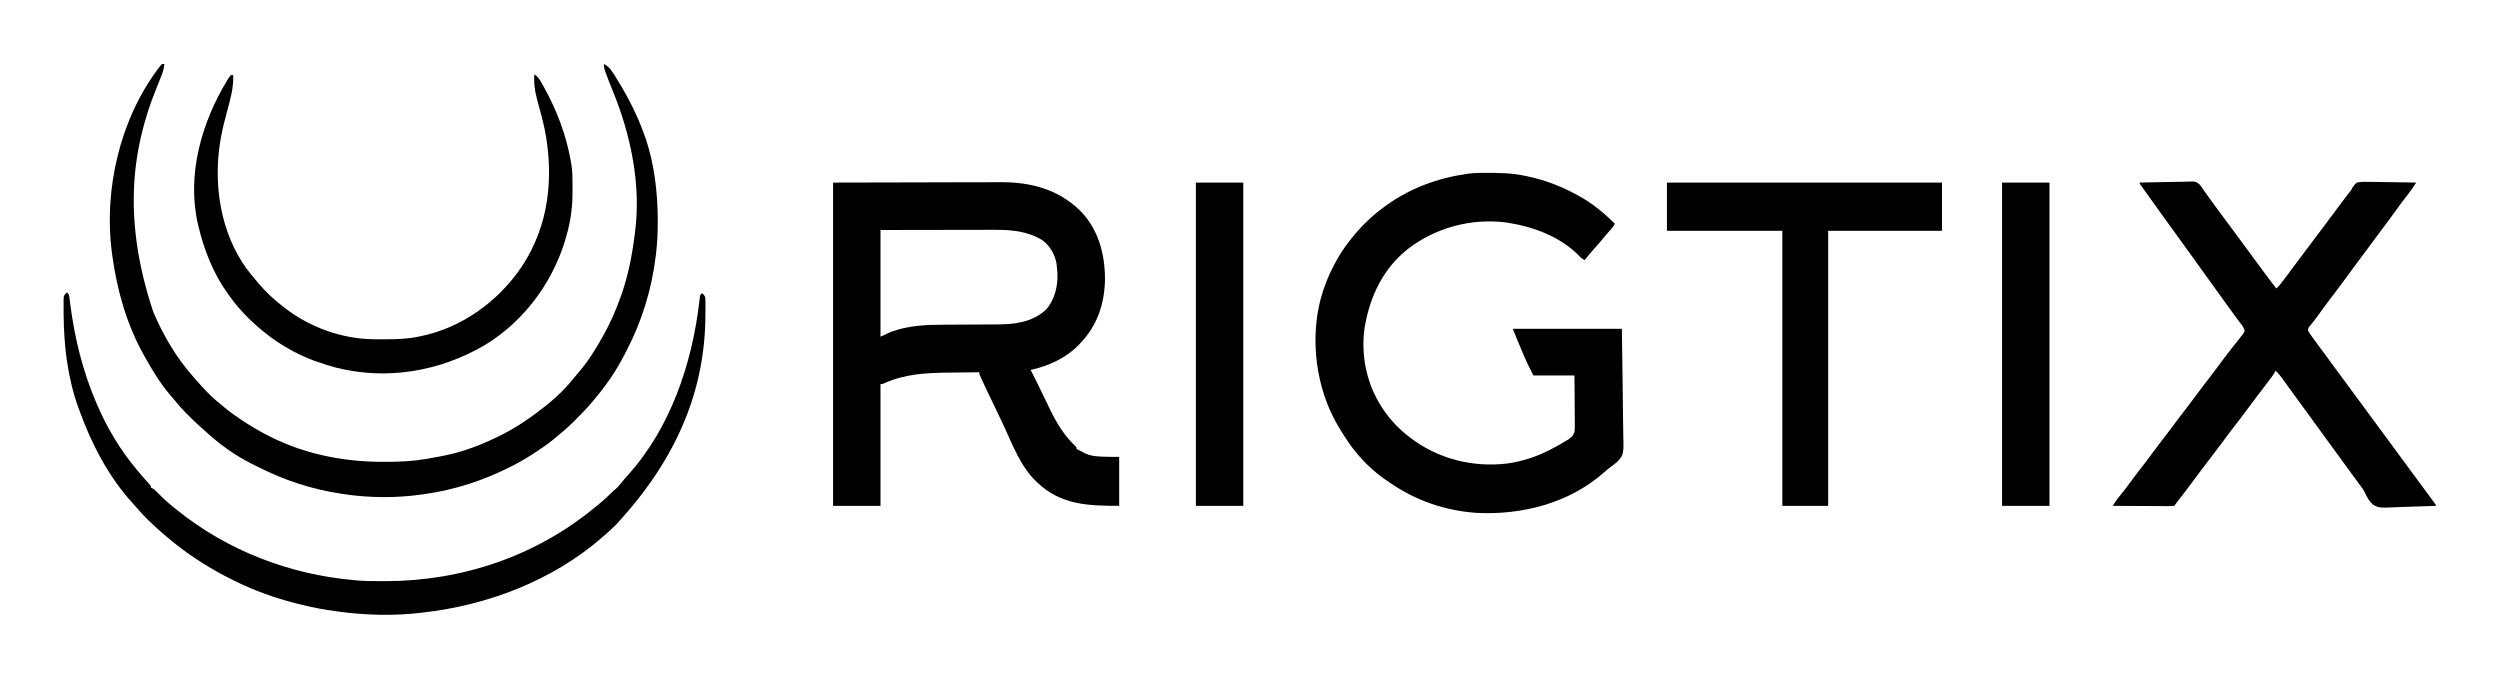
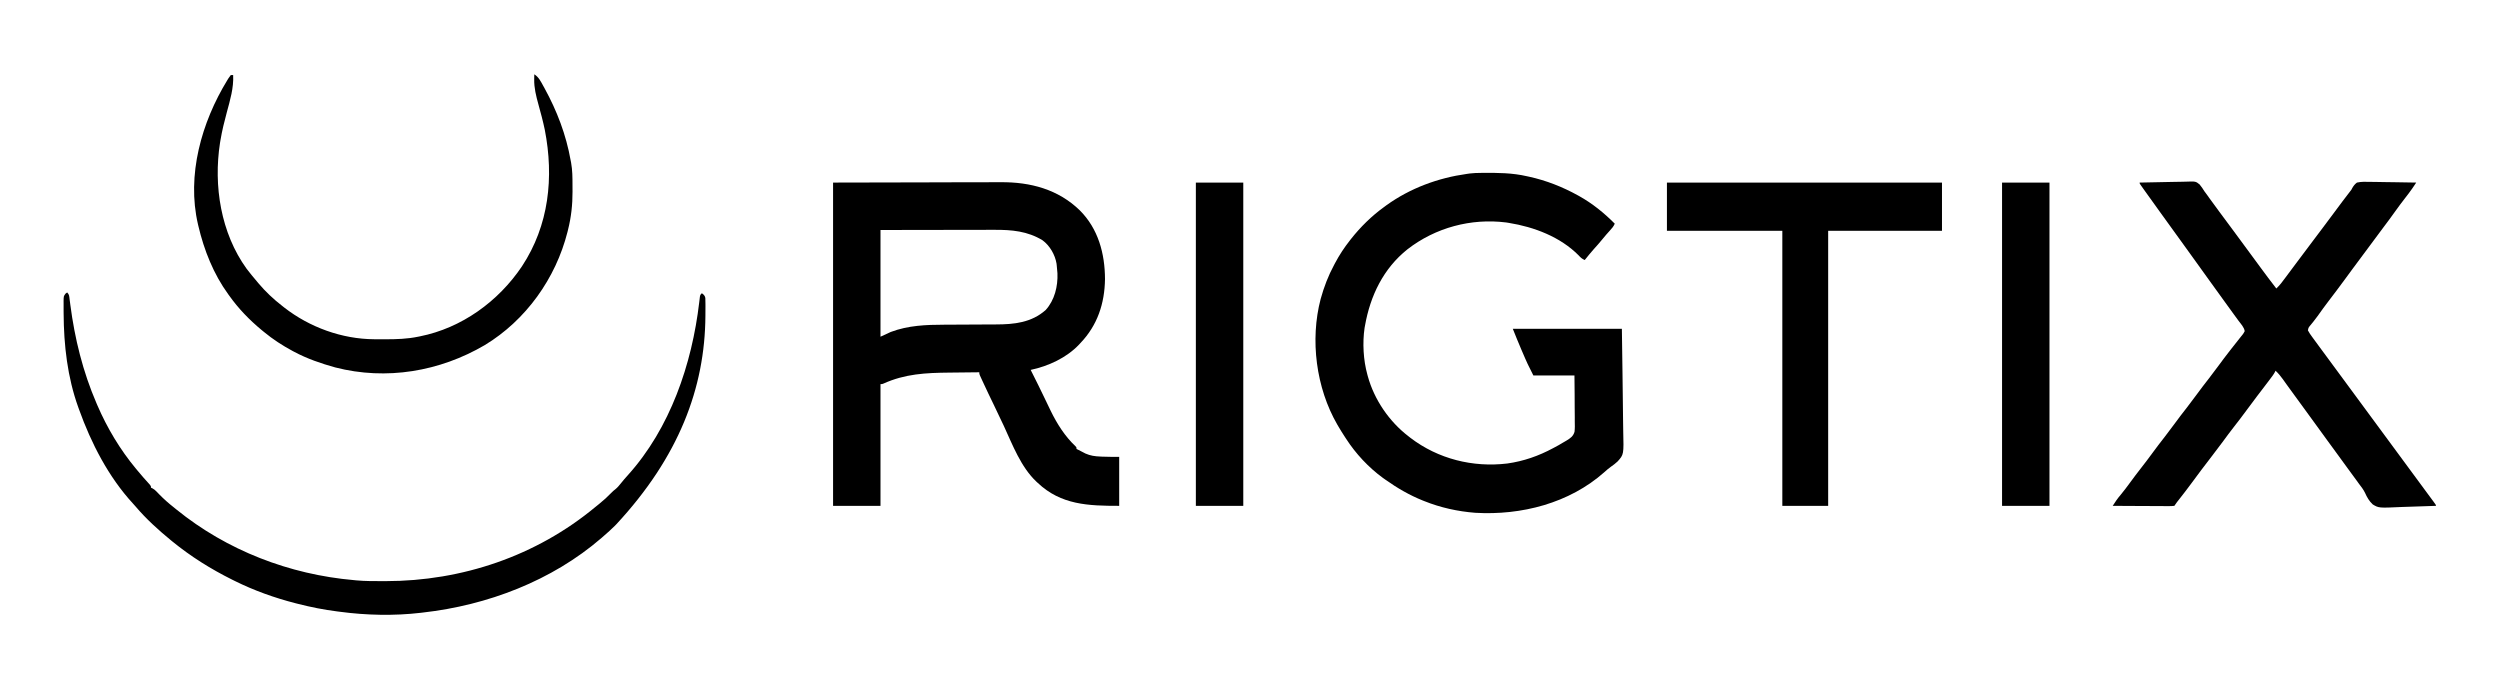
<svg xmlns="http://www.w3.org/2000/svg" version="1.1" width="3163" height="858">
  <path d="M0 0 C37.95 -0.083 75.9 -0.165 115 -0.25 C126.946 -0.286 138.891 -0.323 151.199 -0.36 C165.881 -0.378 165.881 -0.378 172.772 -0.382 C177.545 -0.385 182.318 -0.4 187.092 -0.422 C193.209 -0.45 199.326 -0.458 205.443 -0.452 C207.67 -0.453 209.897 -0.461 212.124 -0.477 C249.649 -0.728 284.592 8.441 312.07 35.047 C335.518 58.39 343.951 89.863 344.039 122.17 C343.615 152.904 334.471 180.589 313 203 C312.438 203.614 311.876 204.227 311.297 204.859 C295.414 221.667 272.348 232.28 250 237 C250.336 237.667 250.672 238.334 251.019 239.022 C256.999 250.901 262.937 262.79 268.625 274.812 C270.406 278.547 272.199 282.275 274 286 C274.44 286.912 274.88 287.823 275.334 288.762 C283.348 305.186 293.29 320.972 306.706 333.607 C308 335 308 335 308 337 C308.561 337.278 309.121 337.557 309.699 337.844 C311.25 338.623 312.794 339.415 314.332 340.219 C315.151 340.642 315.969 341.064 316.812 341.5 C317.623 341.923 318.434 342.346 319.27 342.781 C325.497 345.561 331.345 346.36 338.062 346.625 C338.82 346.664 339.577 346.702 340.357 346.742 C347.586 347.076 354.745 347 362 347 C362 367.46 362 387.92 362 409 C323.029 409 288.478 407.854 259 380 C258.383 379.435 257.765 378.871 257.129 378.289 C237.665 359.859 227.115 331.905 216.123 308.028 C211.98 299.049 207.704 290.141 203.375 281.25 C198.682 271.602 194.05 261.933 189.562 252.188 C189.096 251.179 188.629 250.171 188.148 249.132 C187.729 248.216 187.31 247.299 186.879 246.355 C186.514 245.558 186.148 244.76 185.772 243.938 C185 242 185 242 185 240 C176.332 240.085 167.663 240.18 158.995 240.288 C154.968 240.337 150.941 240.383 146.913 240.422 C117.34 240.709 91.064 241.941 63.717 254.329 C62 255 62 255 60 255 C60 305.82 60 356.64 60 409 C40.2 409 20.4 409 0 409 C0 274.03 0 139.06 0 0 Z M60 60 C60 104.55 60 149.1 60 195 C64.29 193.02 68.58 191.04 73 189 C95.021 180.691 117.561 179.874 140.838 179.801 C144.317 179.789 147.796 179.769 151.275 179.748 C161.157 179.687 171.04 179.632 180.922 179.599 C186.994 179.578 193.066 179.542 199.139 179.498 C201.434 179.484 203.73 179.475 206.026 179.472 C229.089 179.436 251.074 177.193 269.047 161.176 C280.343 148.686 284.565 131.155 283.877 114.703 C283.678 111.455 283.36 108.235 283 105 C282.865 103.755 282.865 103.755 282.727 102.484 C280.856 91.262 274.138 79.674 265 73 C245.994 61.399 225.978 59.661 204.177 59.773 C202.588 59.774 201 59.773 199.411 59.772 C195.162 59.771 190.913 59.783 186.664 59.797 C182.2 59.81 177.736 59.811 173.272 59.813 C164.847 59.819 156.422 59.836 147.997 59.856 C136.592 59.883 125.187 59.893 113.782 59.905 C95.855 59.924 77.928 59.964 60 60 Z " fill="#000000" transform="translate(1054,231)" />
  <path d="M0 0 C0.876 -0.01 1.751 -0.02 2.654 -0.03 C21.712 -0.199 40.032 -0.071 58.691 4.238 C59.632 4.442 60.572 4.646 61.541 4.855 C82.9 9.541 103.55 17.675 122.691 28.238 C123.613 28.746 123.613 28.746 124.554 29.263 C141.387 38.659 156.146 50.567 169.691 64.238 C168.191 67.686 166.187 70.062 163.629 72.801 C160.361 76.361 157.227 79.978 154.191 83.738 C150.592 88.187 146.831 92.44 142.977 96.668 C139.065 101.068 135.381 105.651 131.691 110.238 C128.342 108.804 126.432 107.053 124.004 104.363 C100.866 80.964 67.612 68.374 35.691 63.238 C34.605 63.062 33.518 62.887 32.399 62.706 C-12.146 57.091 -57.202 69.207 -92.621 96.676 C-123.081 120.988 -139.655 155.457 -146.309 193.238 C-146.485 194.165 -146.662 195.092 -146.844 196.046 C-149.612 215.044 -148.429 236.799 -143.309 255.238 C-143.044 256.232 -143.044 256.232 -142.773 257.245 C-134.646 286.88 -115.63 314.643 -91.309 333.238 C-90.493 333.882 -89.677 334.525 -88.836 335.188 C-53.744 361.927 -9.868 372.883 33.675 367.661 C54.319 364.767 73.409 358.093 91.691 348.238 C92.306 347.911 92.921 347.583 93.555 347.246 C98.687 344.519 98.687 344.519 103.664 341.528 C105.278 340.501 106.945 339.559 108.626 338.648 C113.548 335.616 117.068 333.345 118.789 327.532 C119.326 323.009 119.2 318.497 119.082 313.953 C119.082 312.284 119.087 310.616 119.098 308.947 C119.111 304.581 119.053 300.219 118.979 295.853 C118.905 290.602 118.921 285.35 118.922 280.099 C118.914 272.143 118.792 264.196 118.691 256.238 C101.531 256.238 84.371 256.238 66.691 256.238 C58.81 240.475 58.81 240.475 56.375 234.836 C56.111 234.225 55.846 233.615 55.574 232.986 C55.027 231.721 54.482 230.455 53.939 229.189 C53.13 227.303 52.314 225.42 51.498 223.537 C47.738 214.826 44.218 206.056 40.691 197.238 C86.231 197.238 131.771 197.238 178.691 197.238 C179.336 236.717 179.336 236.717 179.473 253.332 C179.567 264.78 179.678 276.226 179.898 287.672 C180.059 296.01 180.161 304.348 180.197 312.688 C180.218 317.099 180.266 321.506 180.383 325.915 C181.16 356.306 181.16 356.306 173.248 365.092 C170.578 367.564 167.826 369.727 164.812 371.762 C161.844 373.828 159.204 376.21 156.513 378.62 C112.18 417.996 51.393 433.425 -6.778 430.036 C-28.889 428.312 -50.71 423.5 -71.309 415.238 C-72.287 414.85 -72.287 414.85 -73.284 414.455 C-90.024 407.723 -105.623 398.681 -120.309 388.238 C-121.376 387.491 -122.443 386.743 -123.543 385.973 C-141.796 372.678 -158.122 355.173 -170.309 336.238 C-170.76 335.552 -171.211 334.865 -171.676 334.158 C-174.674 329.587 -177.544 324.954 -180.309 320.238 C-180.663 319.635 -181.017 319.031 -181.381 318.41 C-208.249 271.923 -216.006 211.307 -202.42 159.492 C-198.209 144.33 -192.799 130.073 -185.309 116.238 C-184.787 115.249 -184.787 115.249 -184.254 114.24 C-178.792 103.892 -172.538 94.435 -165.309 85.238 C-164.889 84.702 -164.47 84.165 -164.038 83.612 C-152.026 68.419 -138.002 54.586 -122.309 43.238 C-121.279 42.475 -120.249 41.712 -119.188 40.926 C-89.102 19.291 -53.857 6.313 -17.309 1.238 C-16.1 1.067 -14.891 0.896 -13.646 0.719 C-9.095 0.157 -4.582 0.042 0 0 Z " fill="#000000" transform="translate(1873.309,218.762)" />
  <path d="M0 0 C9.362 -0.256 18.723 -0.451 28.088 -0.57 C32.437 -0.627 36.784 -0.705 41.132 -0.83 C45.334 -0.95 49.533 -1.015 53.737 -1.044 C55.335 -1.064 56.932 -1.103 58.529 -1.163 C71.007 -1.61 71.007 -1.61 75.928 2.366 C78.226 5.143 80.134 7.921 82 11 C83.087 12.493 84.185 13.978 85.301 15.449 C86.308 16.86 87.312 18.273 88.312 19.688 C92.458 25.487 96.645 31.246 100.938 36.938 C107.094 45.105 113.16 53.337 119.218 61.577 C122.142 65.553 125.071 69.526 128 73.5 C129.167 75.083 130.333 76.667 131.5 78.25 C132.077 79.034 132.655 79.817 133.25 80.625 C138.5 87.75 138.5 87.75 140.251 90.126 C141.414 91.705 142.578 93.283 143.741 94.862 C146.712 98.892 149.679 102.924 152.641 106.961 C159.321 116.059 166.062 125.096 173 134 C177.387 129.898 180.809 125.365 184.312 120.5 C189.457 113.433 194.683 106.438 200 99.5 C205.067 92.881 210.074 86.225 215 79.5 C220.587 71.873 226.293 64.344 232.039 56.836 C236.421 51.101 240.735 45.322 245 39.5 C252.527 29.228 260.225 19.086 268 9 C268.392 8.25 268.784 7.5 269.188 6.728 C270.897 3.862 272.337 2.033 275 0 C280.702 -1.272 286.278 -1.051 292.09 -0.879 C293.761 -0.862 295.433 -0.849 297.104 -0.84 C301.487 -0.806 305.866 -0.718 310.248 -0.618 C314.725 -0.526 319.203 -0.485 323.682 -0.439 C332.456 -0.343 341.227 -0.19 350 0 C346.87 4.752 343.75 9.477 340.266 13.98 C339.615 14.827 338.964 15.673 338.293 16.545 C337.619 17.417 336.945 18.289 336.25 19.188 C331.722 25.085 327.217 30.982 322.938 37.062 C318.362 43.561 313.596 49.909 308.815 56.257 C304.446 62.063 300.114 67.894 295.812 73.75 C291.571 79.522 287.307 85.276 283 91 C278.677 96.748 274.389 102.521 270.125 108.312 C269.245 109.508 269.245 109.508 268.347 110.727 C265.415 114.712 262.486 118.7 259.562 122.691 C252.706 132.039 245.743 141.294 238.693 150.498 C234.107 156.502 229.667 162.585 225.332 168.773 C223.645 171.108 221.938 173.36 220.137 175.602 C219.429 176.488 219.429 176.488 218.707 177.393 C217.801 178.518 216.886 179.634 215.958 180.74 C213.654 183.538 213.654 183.538 212.969 186.988 C214.449 189.877 216.264 192.46 218.188 195.062 C218.627 195.667 219.066 196.271 219.519 196.894 C221.005 198.934 222.502 200.968 224 203 C225.095 204.492 226.19 205.984 227.285 207.477 C230.245 211.504 233.214 215.525 236.186 219.544 C239.128 223.526 242.064 227.513 245 231.5 C246.167 233.083 247.333 234.667 248.5 236.25 C294 298 294 298 339.5 359.75 C340.078 360.534 340.655 361.318 341.251 362.126 C342.415 363.706 343.579 365.286 344.743 366.866 C348.297 371.689 351.851 376.511 355.406 381.333 C357.153 383.703 358.899 386.074 360.645 388.445 C362.867 391.464 365.094 394.479 367.324 397.492 C368.341 398.87 369.358 400.247 370.375 401.625 C371.081 402.576 371.081 402.576 371.802 403.546 C375 407.887 375 407.887 375 409 C365.204 409.443 355.411 409.779 345.607 409.984 C341.052 410.083 336.505 410.217 331.954 410.433 C302.656 411.793 302.656 411.793 295.031 407.219 C290.468 402.983 287.705 398.133 285.202 392.487 C283.17 388.283 280.316 384.703 277.5 381 C276.423 379.513 275.35 378.024 274.281 376.531 C270.886 371.83 267.446 367.163 264 362.5 C258.918 355.623 253.89 348.71 248.895 341.77 C244.966 336.319 240.993 330.903 237 325.5 C229.72 315.646 222.552 305.714 215.396 295.771 C208.735 286.518 202.033 277.3 195.25 268.136 C192.27 264.105 189.315 260.057 186.402 255.977 C185.82 255.163 185.238 254.348 184.639 253.51 C183.538 251.967 182.442 250.422 181.35 248.873 C178.496 244.876 175.588 241.358 172 238 C171.776 238.517 171.551 239.034 171.32 239.566 C169.494 242.932 167.189 245.899 164.875 248.938 C164.351 249.631 163.828 250.324 163.289 251.038 C160.252 255.053 157.196 259.054 154.141 263.055 C152.802 264.807 151.464 266.56 150.125 268.312 C149.108 269.643 149.108 269.643 148.07 271.001 C143.609 276.851 139.219 282.75 134.875 288.688 C129.793 295.632 124.57 302.449 119.258 309.22 C114.369 315.474 109.655 321.847 104.964 328.25 C100.547 334.277 96.027 340.211 91.452 346.119 C82.553 357.646 73.774 369.257 65.176 381.01 C60.384 387.536 55.441 393.937 50.441 400.303 C49.612 401.36 49.612 401.36 48.766 402.438 C48.279 403.055 47.792 403.672 47.29 404.309 C46.132 405.827 45.059 407.411 44 409 C41.456 409.287 39.157 409.379 36.613 409.341 C35.471 409.341 35.471 409.341 34.307 409.342 C31.785 409.34 29.264 409.316 26.742 409.293 C24.996 409.287 23.25 409.283 21.504 409.28 C16.904 409.269 12.305 409.239 7.705 409.206 C3.013 409.175 -1.679 409.162 -6.371 409.146 C-15.581 409.114 -24.79 409.063 -34 409 C-33.044 407.554 -32.087 406.108 -31.129 404.664 C-30.596 403.859 -30.063 403.054 -29.514 402.224 C-27.812 399.724 -25.969 397.42 -24 395.125 C-19.901 390.202 -16.089 385.112 -12.312 379.938 C-7.642 373.542 -2.89 367.229 2 361 C6.778 354.911 11.433 348.749 16 342.5 C21.125 335.487 26.389 328.603 31.75 321.77 C35.934 316.418 39.992 310.985 44 305.5 C49.125 298.487 54.389 291.603 59.75 284.77 C63.934 279.418 67.992 273.985 72 268.5 C77.125 261.487 82.389 254.603 87.75 247.77 C91.934 242.418 95.992 236.984 100 231.5 C104.611 225.192 109.311 218.968 114.125 212.812 C114.696 212.078 115.267 211.344 115.855 210.587 C118.75 206.867 121.666 203.168 124.617 199.492 C125.745 198.058 126.873 196.623 128 195.188 C128.535 194.536 129.07 193.884 129.622 193.212 C131.263 191.185 131.263 191.185 133 188 C132.352 183.132 128.072 178.709 125.188 174.812 C124.004 173.194 122.82 171.576 121.637 169.957 C120.729 168.721 120.729 168.721 119.802 167.459 C117.014 163.655 114.258 159.827 111.5 156 C110.417 154.5 109.334 153 108.25 151.5 C106.083 148.5 103.917 145.5 101.75 142.5 C100.945 141.386 100.945 141.386 100.124 140.249 C99.043 138.752 97.962 137.256 96.882 135.759 C94.137 131.958 91.392 128.158 88.645 124.359 C83.343 117.027 78.053 109.686 72.801 102.318 C67.79 95.294 62.729 88.306 57.673 81.314 C54.947 77.544 52.224 73.772 49.5 70 C48.417 68.5 47.333 67 46.25 65.5 C44.083 62.5 41.917 59.5 39.75 56.5 C39.214 55.757 38.677 55.014 38.124 54.249 C37.043 52.752 35.962 51.256 34.882 49.759 C32.137 45.958 29.392 42.158 26.645 38.359 C20.066 29.261 13.503 20.152 7 11 C5.925 9.49 5.925 9.49 4.828 7.949 C4.184 7.038 3.539 6.126 2.875 5.188 C2.316 4.397 1.756 3.607 1.18 2.793 C0 1 0 1 0 0 Z " fill="#000000" transform="translate(2707,231)" />
-   <path d="M0 0 C0.99 0 1.98 0 3 0 C2.442 4.847 1.442 9.014 -0.312 13.562 C-0.565 14.223 -0.817 14.884 -1.077 15.565 C-2.919 20.347 -4.848 25.092 -6.785 29.836 C-40.174 111.716 -48.693 200.431 -11.155 313.455 C1.354 342.858 17.69 371.078 39 395 C40.209 396.395 41.417 397.791 42.625 399.188 C43.748 400.46 44.873 401.731 46 403 C46.684 403.777 47.369 404.555 48.074 405.355 C56.217 414.521 64.636 423.008 74.272 430.609 C75.644 431.713 76.999 432.839 78.347 433.971 C85.216 439.71 92.35 444.875 99.812 449.812 C100.396 450.2 100.98 450.588 101.581 450.987 C112.697 458.349 124.068 465.033 136 471 C136.858 471.432 137.715 471.864 138.599 472.31 C182.346 494.048 231.479 503.48 280.062 503.312 C281.674 503.31 281.674 503.31 283.317 503.308 C299.728 503.267 315.778 502.675 332 500 C332.973 499.845 333.946 499.69 334.949 499.53 C340.528 498.625 346.077 497.614 351.616 496.485 C353.095 496.184 354.577 495.89 356.06 495.608 C380.89 490.874 405.502 481.298 428 470 C428.728 469.638 429.456 469.276 430.206 468.903 C445.324 461.326 459.438 452.068 473 442 C473.805 441.405 473.805 441.405 474.627 440.798 C491.145 428.54 506.932 414.974 519.742 398.812 C521.713 396.357 523.752 393.985 525.83 391.62 C538.487 377.096 548.758 360.853 558 344 C558.682 342.777 558.682 342.777 559.378 341.53 C567.181 327.493 573.438 313.059 579 298 C579.362 297.022 579.724 296.044 580.098 295.036 C589.444 269.402 594.653 243.022 598 216 C598.099 215.263 598.199 214.525 598.302 213.766 C606.427 153.139 593.141 89.56 570.099 33.616 C567.112 26.358 564.223 19.08 561.57 11.691 C561.311 10.98 561.051 10.268 560.783 9.534 C559.58 6.122 559 3.667 559 0 C566.534 3.347 570.62 11.174 574.812 17.938 C575.334 18.773 575.855 19.609 576.392 20.469 C589.878 42.235 601.326 64.885 610 89 C610.287 89.794 610.574 90.588 610.87 91.406 C622.934 125.399 627.244 163.035 627.188 198.938 C627.187 200.009 627.187 200.009 627.186 201.102 C627.156 214.147 626.549 227.038 625 240 C624.876 241.042 624.753 242.084 624.625 243.158 C619.486 284.798 607.395 324.8 588.027 362.024 C586.947 364.102 585.882 366.188 584.816 368.273 C574.73 387.853 562.267 406.221 548 423 C547.215 423.969 546.43 424.939 545.621 425.938 C538.867 434.184 531.451 441.764 523.938 449.312 C523.431 449.824 522.924 450.336 522.402 450.863 C516.462 456.852 510.383 462.517 503.775 467.778 C500.841 470.127 497.991 472.56 495.133 475 C489.001 480.115 482.543 484.619 475.875 489 C475.286 489.389 474.696 489.779 474.089 490.18 C464.316 496.629 454.453 502.71 444 508 C443.011 508.503 442.022 509.007 441.003 509.525 C406.724 526.834 371.025 538.544 333 544 C331.919 544.162 330.839 544.325 329.726 544.492 C296.88 549.252 261.786 549.087 229 544 C228.088 543.866 227.176 543.732 226.237 543.594 C189.258 538.048 154.261 526.403 120.987 509.513 C118.6 508.304 116.204 507.122 113.793 505.961 C92.698 495.401 71.929 480.57 54.73 464.52 C52.627 462.578 50.499 460.704 48.328 458.84 C43.192 454.36 38.382 449.566 33.562 444.75 C32.672 443.872 31.782 442.994 30.865 442.09 C25.583 436.819 20.696 431.386 16.049 425.547 C13.891 422.865 11.645 420.276 9.375 417.688 C-2.815 403.052 -12.837 386.655 -22 370 C-22.416 369.258 -22.831 368.516 -23.259 367.751 C-45.006 328.802 -56.921 285.965 -63 242 C-63.134 241.034 -63.268 240.069 -63.407 239.074 C-73.967 158.871 -53.226 69.802 -4.312 5.062 C-1.988 2.035 -1.988 2.035 0 0 Z " fill="#000000" transform="translate(205,81)" />
  <path d="M0 0 C114.84 0 229.68 0 348 0 C348 20.13 348 40.26 348 61 C300.48 61 252.96 61 204 61 C204 175.84 204 290.68 204 409 C184.86 409 165.72 409 146 409 C146 294.16 146 179.32 146 61 C97.82 61 49.64 61 0 61 C0 40.87 0 20.74 0 0 Z " fill="#000000" transform="translate(2109,231)" />
  <path d="M0 0 C2.777 2.777 2.585 4.917 3.078 8.797 C3.268 10.23 3.458 11.662 3.648 13.095 C3.794 14.232 3.794 14.232 3.944 15.392 C9.53 58.371 19.814 100.15 37 140 C37.412 140.963 37.825 141.926 38.25 142.918 C50.642 171.628 66.987 198.924 87 223 C87.465 223.562 87.931 224.123 88.41 224.702 C93.673 231.032 99.043 237.251 104.637 243.293 C106 245 106 245 106 247 C106.597 247.269 107.194 247.539 107.808 247.816 C110 249 111.356 250.15 113.066 251.941 C113.628 252.52 114.19 253.099 114.77 253.696 C115.361 254.312 115.953 254.928 116.562 255.562 C122.393 261.506 128.429 266.877 135 272 C135.996 272.813 136.993 273.627 138.02 274.465 C201.974 326.431 281.358 356.906 363 364 C363.958 364.096 364.917 364.191 365.904 364.29 C377.118 365.32 388.373 365.243 399.625 365.25 C400.729 365.251 401.832 365.252 402.969 365.253 C499.576 365.194 593.519 333.487 668.243 271.449 C669.845 270.128 671.466 268.83 673.09 267.535 C678.663 263.088 683.764 258.399 688.711 253.262 C691 251 691 251 693.523 249.027 C696.18 246.853 698.129 244.57 700.25 241.875 C703.191 238.202 706.185 234.646 709.375 231.188 C762.91 171.867 790.479 90.744 799.657 12.52 C799.805 11.307 799.953 10.094 800.105 8.844 C800.231 7.763 800.356 6.682 800.485 5.568 C801 3 801 3 803 1 C805.333 2.675 806.811 4.052 807.385 6.935 C807.531 9.433 807.553 11.904 807.531 14.406 C807.537 15.346 807.542 16.286 807.548 17.255 C807.556 20.337 807.531 23.418 807.5 26.5 C807.494 27.554 807.489 28.609 807.483 29.695 C806.922 120.818 773.823 208.233 694.625 293.5 C693.983 294.146 693.342 294.792 692.681 295.458 C688.284 299.84 683.706 303.954 679 308 C677.519 309.303 677.519 309.303 676.008 310.633 C613.289 364.853 531.706 395.813 450 405 C449.122 405.106 448.244 405.212 447.339 405.321 C413.705 409.264 378.53 408.489 345 404 C343.275 403.783 343.275 403.783 341.516 403.562 C324.746 401.438 308.375 398.179 292 394 C290.988 393.744 289.976 393.488 288.933 393.224 C262.372 386.402 236.576 377.183 212 365 C210.907 364.46 209.814 363.919 208.688 363.363 C181.629 349.885 156.43 334.11 133 315 C132.465 314.564 131.929 314.127 131.377 313.678 C115.524 300.679 99.856 286.524 86.586 270.859 C85.492 269.577 84.37 268.317 83.227 267.078 C52.28 233.479 30.283 190.677 15 148 C14.677 147.114 14.354 146.228 14.021 145.315 C0.291 107.194 -4.274 66.771 -4.5 26.5 C-4.511 25.406 -4.521 24.311 -4.532 23.183 C-4.556 20.07 -4.549 16.958 -4.531 13.844 C-4.539 12.907 -4.547 11.97 -4.555 11.005 C-4.463 4.596 -4.463 4.596 -1.967 1.385 C-1.318 0.928 -0.669 0.471 0 0 Z " fill="#000000" transform="translate(85,370)" />
  <path d="M0 0 C5.588 3.563 8.085 8.785 11.188 14.438 C11.756 15.463 12.325 16.489 12.911 17.545 C28.748 46.409 40.264 76.559 46 109 C46.27 110.368 46.27 110.368 46.546 111.764 C48.256 121.234 48.338 130.607 48.316 140.199 C48.313 142.968 48.336 145.735 48.361 148.504 C48.42 164.868 46.647 180.987 42.625 196.875 C42.303 198.177 42.303 198.177 41.974 199.506 C27.099 258.267 -10.593 311.069 -62.551 342.564 C-119.715 376.076 -187.224 387.529 -251.824 370.876 C-269.831 365.907 -287.494 359.819 -304 351 C-304.627 350.668 -305.254 350.336 -305.9 349.994 C-318.603 343.192 -330.898 335.193 -342 326 C-343.009 325.175 -344.019 324.35 -345.059 323.5 C-360.607 310.606 -374.292 296.468 -386 280 C-386.433 279.406 -386.867 278.812 -387.313 278.2 C-405.835 252.73 -417.833 222.507 -425 192 C-425.166 191.309 -425.332 190.617 -425.502 189.905 C-440.039 127.62 -421.027 60.74 -388.375 7.375 C-387.973 6.712 -387.572 6.048 -387.158 5.365 C-386.023 3.586 -386.023 3.586 -384 1 C-383.01 1 -382.02 1 -381 1 C-380.216 17.211 -384.855 32.639 -389.047 48.128 C-392.171 59.677 -395.017 71.191 -397 83 C-397.211 84.249 -397.423 85.498 -397.641 86.785 C-406.052 141.036 -396.651 200.817 -364 246 C-359.848 251.485 -355.453 256.759 -351 262 C-350.376 262.755 -349.752 263.511 -349.109 264.289 C-340.18 274.887 -329.966 284.556 -319 293 C-318.104 293.713 -317.208 294.426 -316.285 295.16 C-284.237 320.087 -243.328 334.987 -202.586 335.203 C-201.702 335.21 -200.818 335.217 -199.907 335.224 C-197.063 335.242 -194.219 335.248 -191.375 335.25 C-190.407 335.251 -189.438 335.252 -188.441 335.253 C-174.422 335.243 -160.77 334.874 -147 332 C-146.264 331.855 -145.527 331.711 -144.769 331.562 C-91.955 321.044 -45.526 287.457 -15.679 243.034 C18.58 191.192 25.006 130.314 13.266 70.192 C10.999 59.293 8.096 48.546 5.123 37.822 C2.245 27.397 -0.343 17.134 -0.125 6.25 C-0.107 5.059 -0.089 3.868 -0.07 2.641 C-0.036 1.334 -0.036 1.334 0 0 Z " fill="#000000" transform="translate(676,94)" />
  <path d="M0 0 C19.8 0 39.6 0 60 0 C60 134.97 60 269.94 60 409 C40.2 409 20.4 409 0 409 C0 274.03 0 139.06 0 0 Z " fill="#000000" transform="translate(2533,231)" />
  <path d="M0 0 C19.8 0 39.6 0 60 0 C60 134.97 60 269.94 60 409 C40.2 409 20.4 409 0 409 C0 274.03 0 139.06 0 0 Z " fill="#000000" transform="translate(1513,231)" />
</svg>